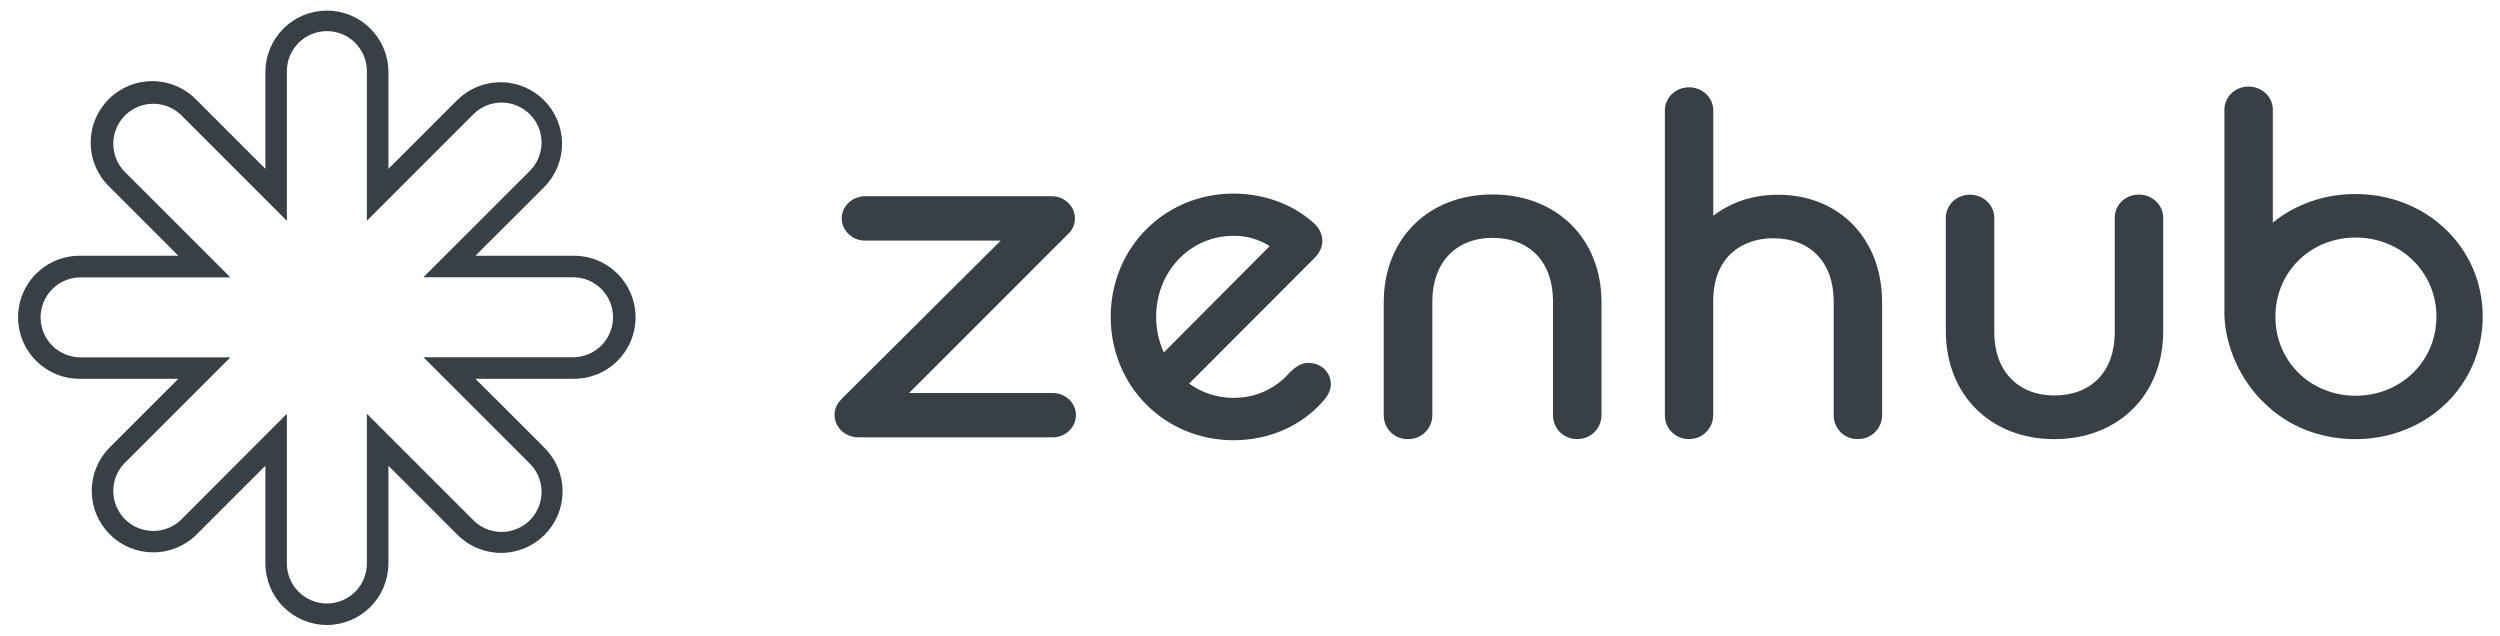
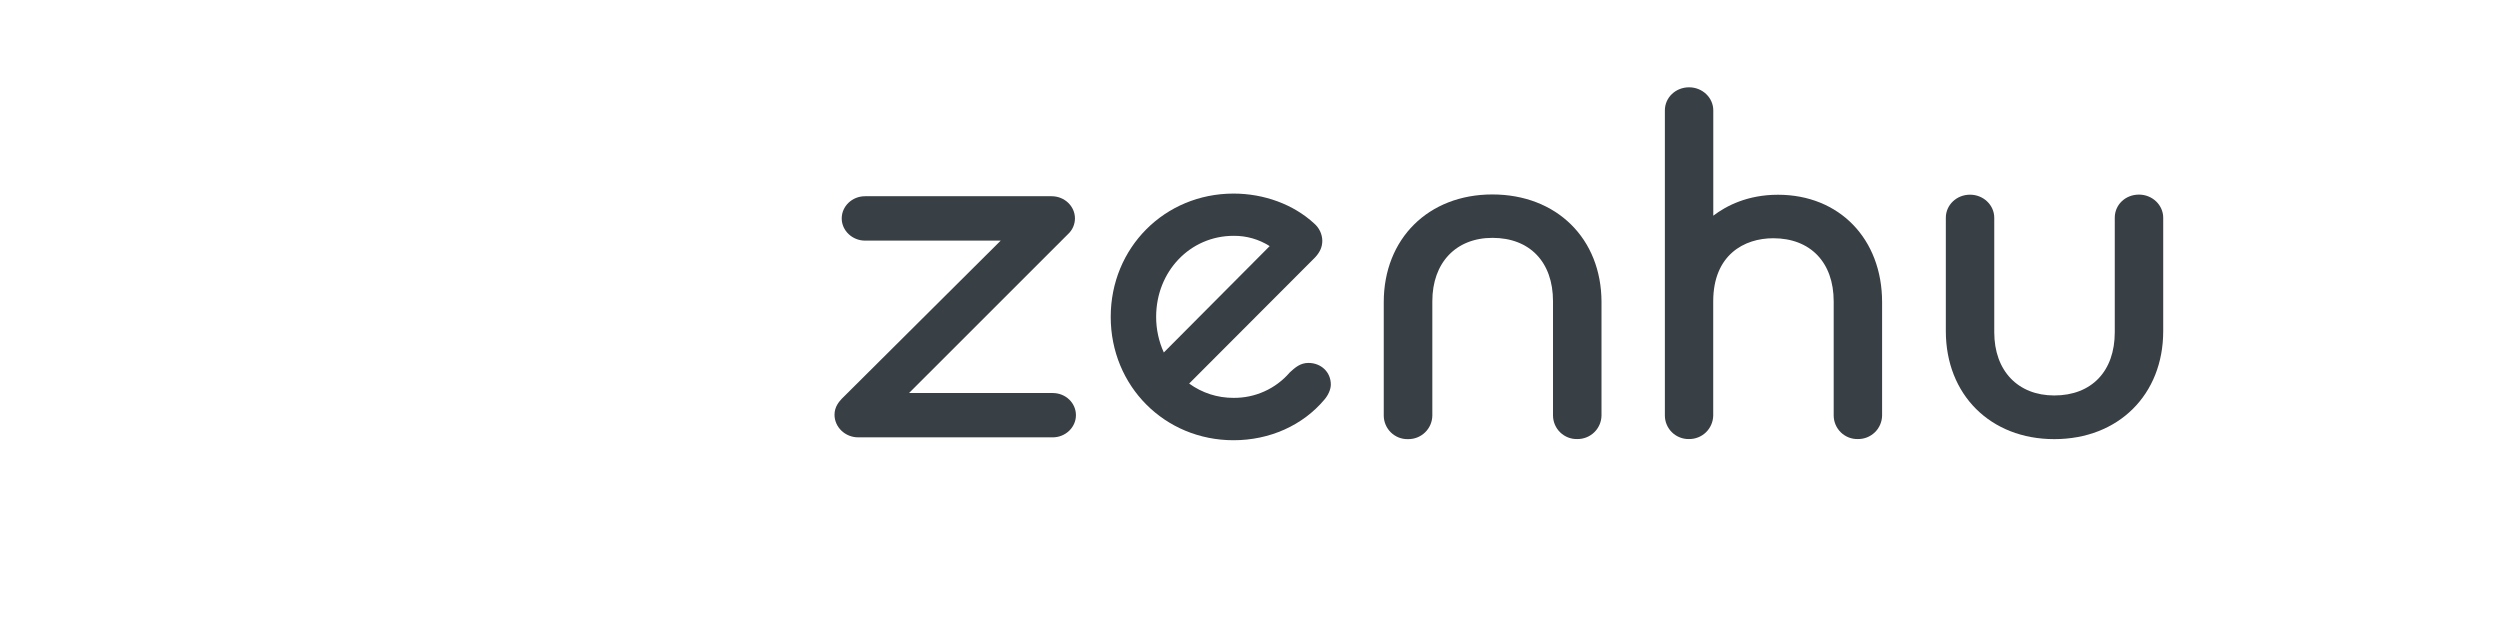
<svg xmlns="http://www.w3.org/2000/svg" width="118" height="30" viewBox="0 0 118 30" fill="none">
  <g clip-path="url(#clip0_114_2040)">
    <path d="M70.438 9.178C67.421 9.178 65.313 11.268 65.313 14.262V19.615C65.313 19.764 65.344 19.911 65.402 20.048C65.46 20.184 65.545 20.308 65.651 20.412C65.758 20.515 65.884 20.596 66.022 20.651C66.161 20.705 66.309 20.731 66.457 20.727C66.606 20.729 66.754 20.703 66.892 20.648C67.031 20.593 67.157 20.512 67.264 20.408C67.371 20.304 67.456 20.181 67.515 20.044C67.573 19.907 67.605 19.76 67.606 19.611V14.216C67.606 12.402 68.719 11.227 70.443 11.227C72.207 11.227 73.302 12.371 73.302 14.216V19.611C73.303 19.76 73.333 19.907 73.391 20.044C73.45 20.18 73.534 20.304 73.641 20.408C73.748 20.511 73.874 20.593 74.012 20.647C74.151 20.701 74.298 20.727 74.447 20.723C74.746 20.727 75.034 20.612 75.249 20.404C75.464 20.195 75.587 19.91 75.591 19.611V14.258C75.59 11.264 73.473 9.178 70.438 9.178Z" fill="#383F45" />
    <path d="M83.921 9.192C82.488 9.192 81.483 9.711 80.867 10.181V5.211C80.867 4.61 80.354 4.121 79.724 4.121C79.094 4.121 78.582 4.599 78.582 5.211V19.613C78.582 19.761 78.612 19.907 78.67 20.044C78.728 20.18 78.812 20.303 78.918 20.407C79.024 20.51 79.15 20.591 79.288 20.645C79.425 20.7 79.572 20.726 79.72 20.723C80.019 20.727 80.307 20.612 80.522 20.404C80.735 20.196 80.859 19.912 80.864 19.613V14.226C80.864 12.028 82.327 11.245 83.695 11.245C85.456 11.245 86.55 12.388 86.55 14.226V19.613C86.551 19.761 86.58 19.908 86.639 20.045C86.697 20.181 86.782 20.305 86.888 20.408C86.995 20.512 87.121 20.593 87.259 20.647C87.397 20.701 87.544 20.727 87.693 20.723C87.992 20.727 88.279 20.612 88.494 20.404C88.708 20.196 88.83 19.912 88.835 19.613V14.269C88.839 11.279 86.817 9.192 83.921 9.192Z" fill="#383F45" />
    <path d="M100.959 9.185C100.318 9.185 99.817 9.664 99.817 10.276V15.684C99.817 17.523 98.722 18.666 96.961 18.666C95.24 18.666 94.129 17.495 94.129 15.684V10.279C94.129 9.678 93.616 9.189 92.986 9.189C92.356 9.189 91.843 9.668 91.843 10.279V15.628C91.843 18.63 93.948 20.727 96.962 20.727C99.99 20.727 102.104 18.63 102.104 15.628V10.279C102.104 9.675 101.589 9.185 100.959 9.185Z" fill="#383F45" />
    <path d="M49.687 18.551H42.906L50.411 11.05C50.513 10.956 50.595 10.842 50.652 10.714C50.708 10.587 50.737 10.449 50.738 10.31C50.738 9.733 50.246 9.262 49.637 9.262H40.827C40.222 9.262 39.729 9.734 39.729 10.31C39.729 10.886 40.232 11.357 40.827 11.357H47.234L39.738 18.815L39.729 18.825C39.61 18.954 39.389 19.197 39.389 19.574C39.389 20.163 39.892 20.643 40.509 20.643H49.687C50.292 20.643 50.784 20.171 50.784 19.596C50.784 19.02 50.301 18.551 49.687 18.551Z" fill="#383F45" />
-     <path d="M111.177 9.158C109.713 9.158 108.345 9.635 107.277 10.51V5.176C107.277 4.576 106.765 4.086 106.135 4.086C105.504 4.086 104.992 4.565 104.992 5.176V14.653C104.992 14.726 104.992 14.798 104.992 14.871V14.888C105.037 16.378 105.787 18.023 106.913 19.057L106.929 19.071C107.013 19.153 107.099 19.232 107.189 19.307L107.339 19.445V19.432C108.387 20.271 109.728 20.727 111.176 20.727C114.546 20.727 117.184 18.186 117.184 14.94C117.184 11.695 114.546 9.158 111.177 9.158ZM115 14.946C115 17.04 113.328 18.679 111.19 18.679C109.114 18.679 107.486 17.141 107.402 15.113V14.789C107.486 12.749 109.114 11.212 111.19 11.212C113.328 11.212 115 12.852 115 14.946Z" fill="#383F45" />
    <path d="M61.756 17.13C61.373 17.13 61.127 17.351 60.891 17.566L60.874 17.583C60.546 17.963 60.139 18.267 59.681 18.473C59.223 18.68 58.726 18.784 58.224 18.779C57.471 18.783 56.737 18.547 56.128 18.104L62.083 12.139C62.311 11.887 62.413 11.648 62.413 11.36C62.41 11.205 62.374 11.053 62.307 10.912C62.24 10.772 62.145 10.648 62.027 10.547C61.056 9.65 59.667 9.137 58.224 9.137C54.972 9.137 52.426 11.692 52.426 14.958C52.426 18.223 54.972 20.779 58.224 20.779C59.925 20.779 61.488 20.08 62.508 18.866C62.695 18.652 62.815 18.373 62.815 18.153C62.817 17.567 62.361 17.13 61.756 17.13ZM54.932 16.637C54.692 16.109 54.569 15.535 54.57 14.954C54.57 12.81 56.175 11.131 58.225 11.131C58.828 11.124 59.42 11.293 59.929 11.616L54.932 16.637Z" fill="#383F45" />
-     <path d="M15.429 29.5C14.66 29.498 13.923 29.192 13.379 28.648C12.835 28.104 12.528 27.367 12.526 26.597V21.984L9.262 25.246C8.716 25.78 7.981 26.077 7.217 26.072C6.452 26.068 5.721 25.762 5.181 25.222C4.64 24.682 4.335 23.951 4.33 23.186C4.325 22.422 4.622 21.687 5.156 21.14L8.419 17.878H3.804C3.419 17.885 3.036 17.814 2.678 17.671C2.32 17.528 1.995 17.315 1.72 17.045C1.445 16.775 1.227 16.453 1.078 16.097C0.929 15.742 0.853 15.361 0.853 14.975C0.853 14.59 0.929 14.209 1.078 13.853C1.227 13.498 1.445 13.176 1.72 12.905C1.995 12.635 2.32 12.422 2.678 12.279C3.036 12.136 3.419 12.066 3.804 12.072H8.419L5.156 8.809C4.881 8.541 4.663 8.221 4.512 7.867C4.362 7.513 4.284 7.133 4.282 6.749C4.279 6.365 4.353 5.984 4.499 5.629C4.645 5.274 4.861 4.951 5.132 4.679C5.404 4.408 5.727 4.193 6.082 4.047C6.437 3.901 6.818 3.827 7.202 3.829C7.587 3.831 7.966 3.91 8.32 4.06C8.674 4.21 8.994 4.429 9.262 4.704L12.526 7.967V3.356C12.539 2.595 12.85 1.868 13.393 1.334C13.937 0.799 14.668 0.5 15.43 0.5C16.192 0.5 16.923 0.799 17.466 1.334C18.01 1.868 18.321 2.595 18.334 3.356V7.971L21.597 4.708C22.143 4.174 22.878 3.877 23.642 3.881C24.407 3.886 25.138 4.191 25.678 4.732C26.219 5.272 26.524 6.003 26.529 6.767C26.534 7.531 26.237 8.267 25.703 8.813L22.44 12.072H27.047C27.433 12.066 27.815 12.136 28.173 12.279C28.531 12.422 28.856 12.635 29.131 12.905C29.406 13.176 29.624 13.498 29.773 13.853C29.922 14.209 29.998 14.59 29.998 14.975C29.998 15.361 29.922 15.742 29.773 16.097C29.624 16.453 29.406 16.775 29.131 17.045C28.856 17.315 28.531 17.528 28.173 17.671C27.815 17.814 27.433 17.885 27.047 17.878H22.44L25.704 21.14C25.973 21.41 26.187 21.73 26.333 22.083C26.479 22.435 26.554 22.812 26.554 23.194C26.553 23.575 26.478 23.953 26.332 24.305C26.186 24.657 25.973 24.977 25.703 25.247C25.433 25.516 25.113 25.73 24.761 25.876C24.408 26.022 24.031 26.097 23.65 26.097C23.268 26.097 22.891 26.021 22.538 25.875C22.186 25.73 21.866 25.516 21.597 25.246L18.334 21.983V26.597C18.332 27.367 18.025 28.104 17.481 28.648C16.936 29.192 16.199 29.498 15.429 29.5ZM13.541 19.531V26.597C13.541 27.098 13.741 27.578 14.095 27.932C14.448 28.286 14.929 28.485 15.429 28.485C15.93 28.485 16.41 28.286 16.764 27.932C17.119 27.578 17.317 27.098 17.317 26.597V19.531L22.315 24.528C22.489 24.709 22.697 24.853 22.927 24.952C23.158 25.052 23.406 25.104 23.657 25.106C23.908 25.109 24.157 25.061 24.389 24.966C24.621 24.871 24.832 24.731 25.01 24.554C25.187 24.376 25.328 24.165 25.423 23.933C25.517 23.701 25.565 23.452 25.563 23.201C25.561 22.95 25.508 22.702 25.409 22.472C25.31 22.241 25.165 22.033 24.985 21.859L19.987 16.862H27.047C27.548 16.862 28.028 16.663 28.382 16.309C28.736 15.955 28.935 15.475 28.935 14.974C28.935 14.473 28.736 13.993 28.382 13.639C28.028 13.285 27.548 13.086 27.047 13.086H19.986L24.985 8.09C25.165 7.916 25.31 7.707 25.409 7.477C25.508 7.246 25.561 6.998 25.563 6.747C25.565 6.496 25.517 6.248 25.423 6.015C25.328 5.783 25.187 5.572 25.01 5.395C24.832 5.217 24.621 5.077 24.389 4.982C24.157 4.887 23.908 4.839 23.657 4.842C23.406 4.844 23.158 4.897 22.927 4.996C22.697 5.095 22.489 5.24 22.315 5.421L17.317 10.419V3.356C17.317 2.856 17.119 2.376 16.764 2.021C16.41 1.667 15.93 1.469 15.429 1.469C14.929 1.469 14.448 1.667 14.095 2.021C13.741 2.376 13.541 2.856 13.541 3.356V10.423L8.544 5.426C8.188 5.083 7.711 4.893 7.217 4.898C6.722 4.903 6.25 5.101 5.9 5.451C5.55 5.8 5.352 6.273 5.347 6.768C5.342 7.262 5.531 7.739 5.874 8.095L10.873 13.092H3.804C3.303 13.092 2.823 13.291 2.469 13.645C2.115 13.999 1.916 14.479 1.916 14.98C1.916 15.48 2.115 15.96 2.469 16.315C2.823 16.669 3.303 16.867 3.804 16.867H10.873L5.874 21.864C5.531 22.221 5.342 22.697 5.347 23.192C5.352 23.686 5.55 24.159 5.9 24.509C6.25 24.858 6.722 25.057 7.217 25.061C7.711 25.066 8.188 24.876 8.544 24.533L13.541 19.531Z" fill="#383F45" />
  </g>
  <defs>
    <clipPath id="clip0_114_2040">
      <rect width="116.763" height="29" fill="white" transform="translate(0.853 0.5)" />
    </clipPath>
  </defs>
</svg>